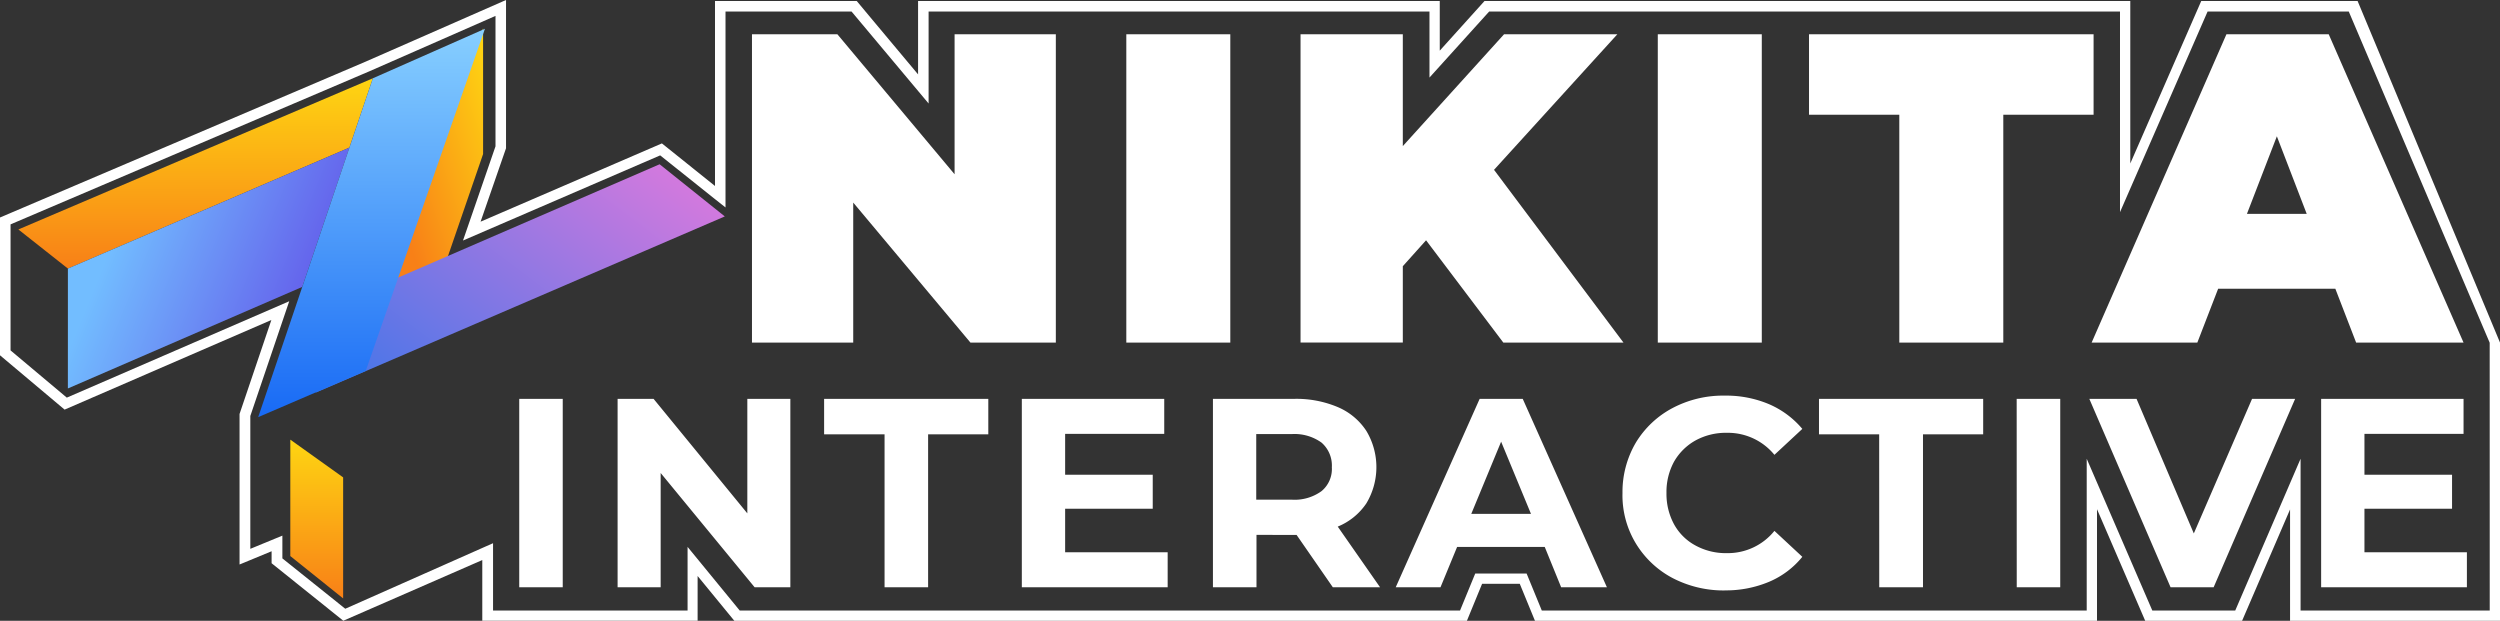
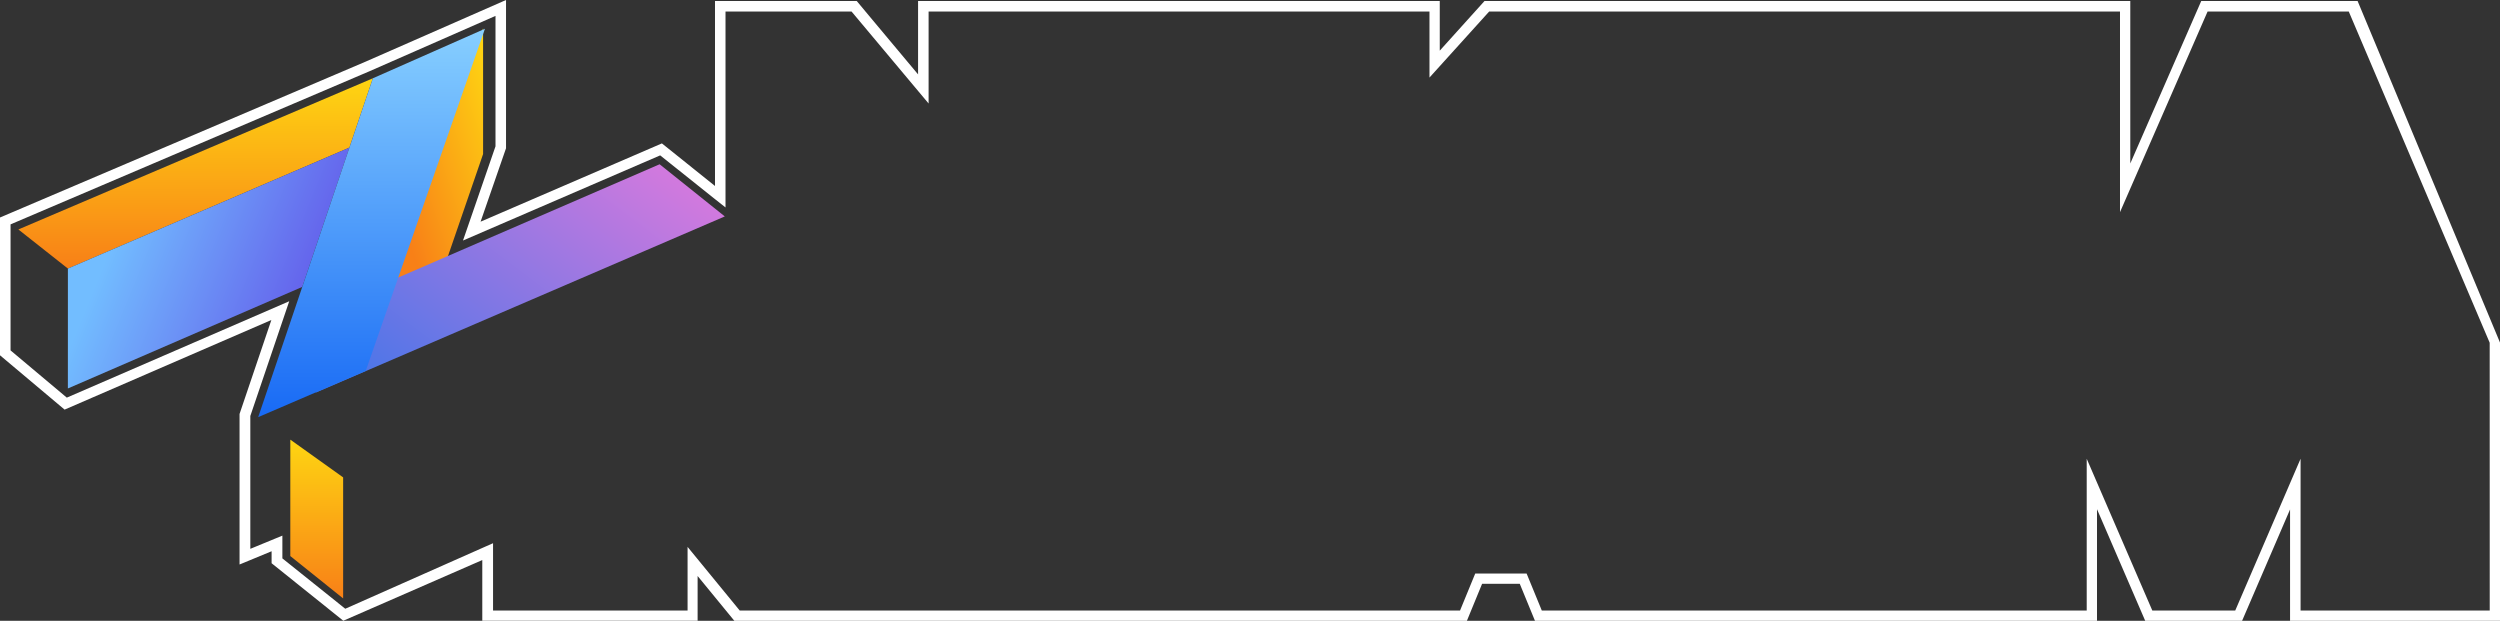
<svg xmlns="http://www.w3.org/2000/svg" xmlns:xlink="http://www.w3.org/1999/xlink" width="200" height="49.662" viewBox="0 0 200 49.662">
  <rect x="0" y="0" width="200" height="49.662" fill="#333333" stroke="none" />
  <defs>
    <linearGradient id="a" x1="1.081" y1="0.116" x2="0.292" y2="0.884" gradientUnits="objectBoundingBox">
      <stop offset="0" stop-color="#fed512" />
      <stop offset="1" stop-color="#f88017" />
    </linearGradient>
    <linearGradient id="b" x1="0.5" y1="0" x2="0.5" y2="1" xlink:href="#a" />
    <linearGradient id="d" x1="0.121" y1="0.5" x2="1.164" y2="0.867" gradientUnits="objectBoundingBox">
      <stop offset="0" stop-color="#72bdff" />
      <stop offset="1" stop-color="#5d31e1" />
    </linearGradient>
    <linearGradient id="e" x1="1" y1="0.243" x2="-0.144" y2="1.091" gradientUnits="objectBoundingBox">
      <stop offset="0" stop-color="#d079de" />
      <stop offset="1" stop-color="#2775eb" />
    </linearGradient>
    <linearGradient id="h" x1="0.5" x2="0.5" y2="1" gradientUnits="objectBoundingBox">
      <stop offset="0" stop-color="#87cfff" />
      <stop offset="1" stop-color="#186af5" />
    </linearGradient>
  </defs>
  <g transform="translate(-76 -131)">
    <g transform="translate(77.469 133.261)">
      <path d="M403.789,137.538l3.7-10.751V116.722L400,138.147Z" transform="translate(-370.311 -116.722)" fill="url(#a)" />
      <g transform="translate(0 0.038)">
        <path d="M310.872,700.709l22.522-9.678,1.877-5.545L306.91,697.58Z" transform="translate(-306.91 -681.523)" fill="url(#b)" />
        <path d="M306.91,756.661,310.872,760v-9.592l-3.962-3.128Z" transform="translate(-306.91 -731.219)" fill="url(#b)" />
        <path d="M327.152,723.491l22.522-9.678L345.9,724.959l-18.75,8.125Z" transform="translate(-323.189 -704.306)" fill="url(#d)" />
        <path d="M461.136,724.811l-32.731,14.1,2.59-7.473,24.928-10.8Z" transform="translate(-404.622 -709.796)" fill="url(#e)" />
        <path d="M418.048,833.171l4.226,3.02v9.682l-4.226-3.389Z" transform="translate(-396.292 -800.299)" fill="url(#b)" />
        <path d="M452.854,756.283l-30.581,18.071-4.226-3.021Z" transform="translate(-396.292 -738.462)" fill="url(#b)" />
        <path d="M404.92,696.316l8.605-3.7,9.537-27.371-8.967,3.962Z" transform="translate(-385.734 -665.244)" fill="url(#h)" />
      </g>
    </g>
    <g transform="translate(76 131)">
      <g transform="translate(0 0)">
-         <path d="M331.612,14V38.665h-6.832l-9.377-11.2v11.2h-8.1V14h6.832l9.377,11.2V14Zm5.638,0h8.319V38.665H337.25Zm23.98,16.482-1.86,2.075v6.107h-8.182V14h8.182v8.946l8.1-8.946h9.063l-9.866,10.845,10.355,13.82h-9.612ZM379.768,14h8.32V38.665h-8.32Zm19.321,6.44h-7.223V14h22.766v6.44h-7.223V38.665h-8.319Zm34.883,13.918h-9.376l-1.664,4.307h-8.456L425.26,14h8.182l10.786,24.665h-8.593Zm-2.29-5.99-2.388-6.205L426.9,28.368Z" transform="translate(-247.145 -11.259)" fill="#fff" />
-         <path d="M212.1,161.949h3.5v15.073H212.12V161.949Zm21.709,0v15.073h-2.858l-7.517-9.142v9.142h-3.445V161.949h2.878l7.5,9.161v-9.161Zm7.517,2.838H236.51v-2.838h13.135v2.838H244.83v12.235h-3.484V164.787Zm22.668,9.435v2.8H252.327V161.949H263.72v2.8h-7.928v3.269H262.8v2.721h-7.008v3.484Zm13.213,2.8-2.9-4.189H271.1v4.189h-3.484V161.949h6.519a8.5,8.5,0,0,1,3.484.666,5.111,5.111,0,0,1,2.271,1.9,5.631,5.631,0,0,1,0,5.794,5.054,5.054,0,0,1-2.29,1.86l3.387,4.855Zm-.078-9.611a2.432,2.432,0,0,0-.822-1.958,3.694,3.694,0,0,0-2.388-.685H271.08v5.246h2.838a3.657,3.657,0,0,0,2.388-.685,2.3,2.3,0,0,0,.822-1.918Zm17.03,6.382h-7.008l-1.331,3.23h-3.582l6.714-15.073H292.4l6.734,15.073h-3.661Zm-1.1-2.643-2.388-5.775-2.388,5.775Zm15.484,6.127a8.85,8.85,0,0,1-4.17-1,7.564,7.564,0,0,1-2.936-2.78,7.43,7.43,0,0,1-1.057-4.013,7.79,7.79,0,0,1,1.057-4.013,7.564,7.564,0,0,1,2.936-2.78,8.647,8.647,0,0,1,4.189-1,8.79,8.79,0,0,1,3.543.685,7.189,7.189,0,0,1,2.662,1.977l-2.232,2.075a4.809,4.809,0,0,0-3.8-1.762,5.048,5.048,0,0,0-2.506.607,4.5,4.5,0,0,0-1.723,1.7,5.05,5.05,0,0,0-.607,2.506,5.1,5.1,0,0,0,.607,2.506,4.245,4.245,0,0,0,1.723,1.7,5.049,5.049,0,0,0,2.506.607,4.792,4.792,0,0,0,3.8-1.781l2.232,2.075a6.837,6.837,0,0,1-2.662,2,8.885,8.885,0,0,1-3.563.685Zm12.372-12.489H316.1v-2.838h13.135v2.838h-4.815v12.235h-3.5Zm11-2.838H335.4v15.073H331.92Zm22.276,0-6.519,15.073h-3.445l-6.5-15.073h3.778l4.581,10.766,4.659-10.766Zm13.742,12.274v2.8H356.272V161.949h11.393v2.8h-7.928v3.269h7.008v2.721h-7.008v3.484Z" transform="translate(-170.581 -130.041)" fill="#fff" />
        <path d="M188.607.078h0l-.02.02.02-.02H176.1l-5.677,13v-13H118.763l-3.582,3.974V.078H73.446V5.951L69.238.92h0l-.7-.842H57.2v14.8l-4.248-3.406L38.446,17.735l2.036-5.873V0L29.245,4.933,0,17.4V28.423l5.168,4.346L21.709,25.6l-2.545,7.517V45.16L21.728,44.1v.959l5.736,4.6,11.119-4.855v4.855H55.809V46.08l2.936,3.582h58.608l1.214-2.956h3.015l1.214,2.956H167.76V40.736l3.856,8.926h7.752l3.837-8.907v8.907H200V27.405ZM199.178,48.84H184.046V36.7L178.82,48.84h-6.636L166.937,36.7V48.84H123.343l-1.214-2.956h-4.111l-1.214,2.956H59.176l-4.17-5.09v5.09H39.444V43.457l-.842.372L27.621,48.7,22.59,44.671V42.85l-2.564,1.057V33.278L23.138,24.1,5.344,31.81l-4.5-3.778V17.95L29.559,5.7,39.64,1.272V11.706l-2.6,7.536L52.814,12.43l4.385,3.5.842.666V.92H68.122l6.166,7.36V.92h40.07V6.205L119.135.92H169.6V16.972L176.608.92H187.9l11.275,26.5Z" fill="#fff" />
      </g>
    </g>
  </g>
</svg>